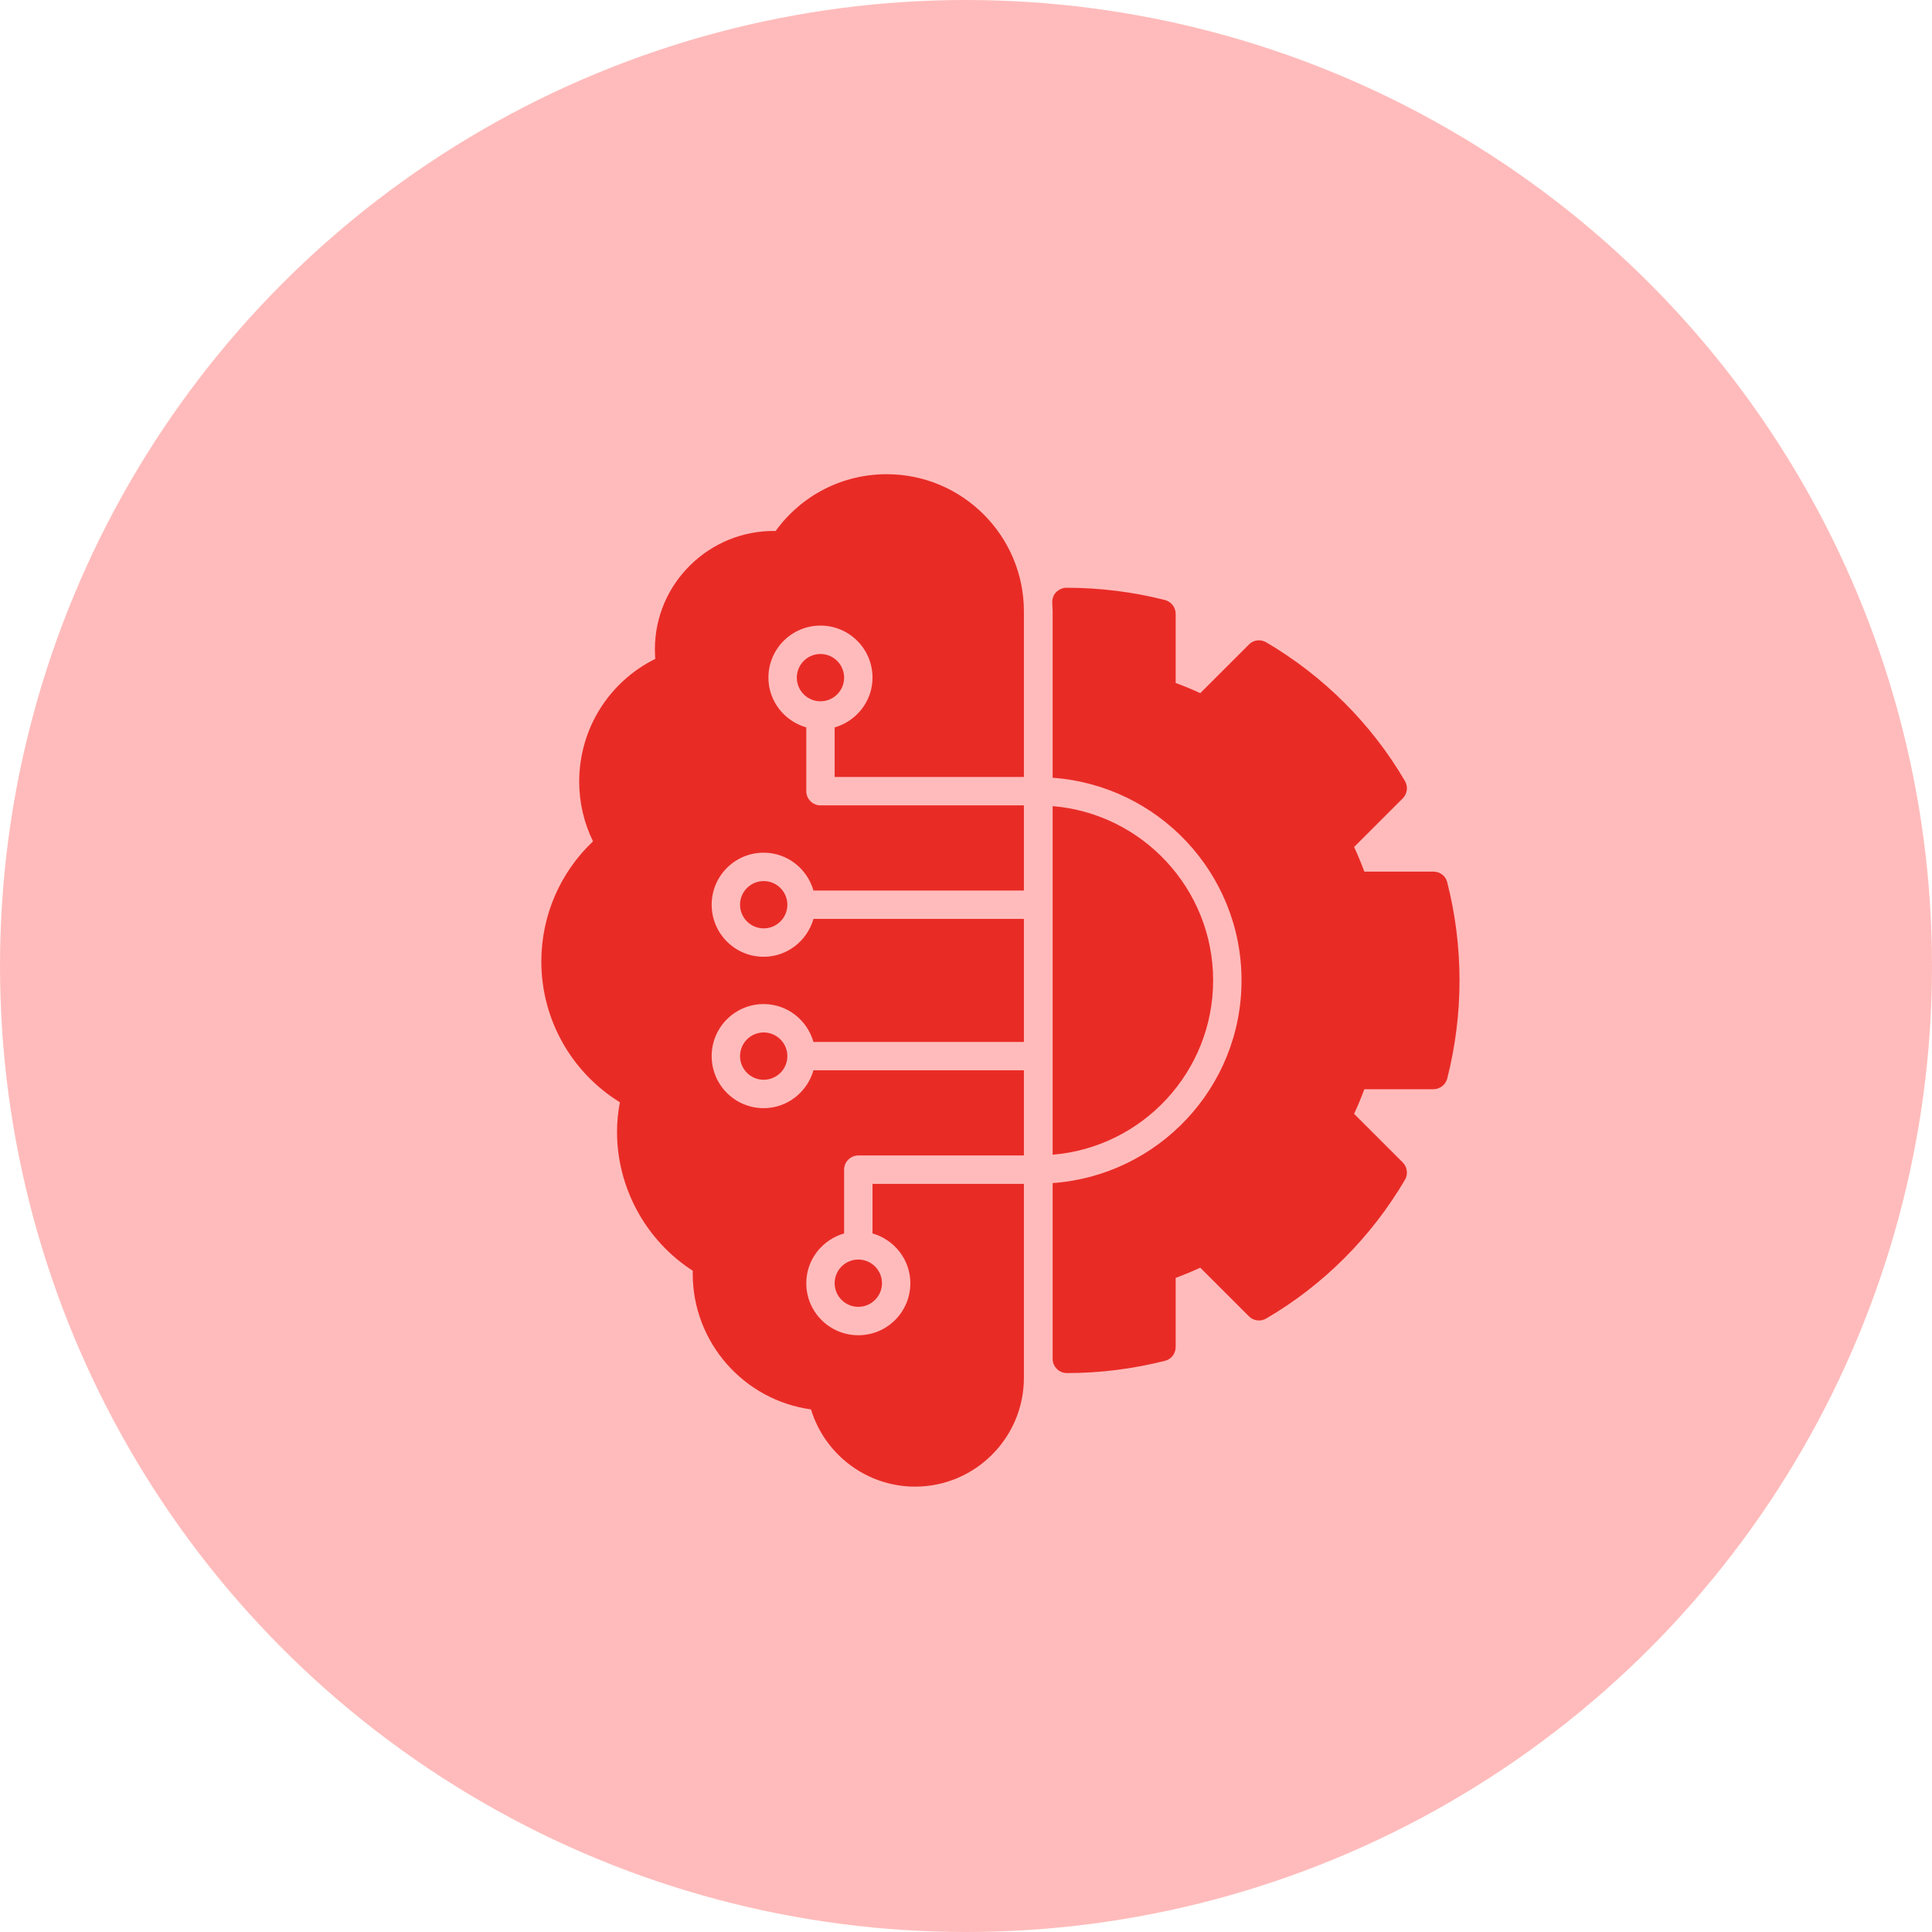
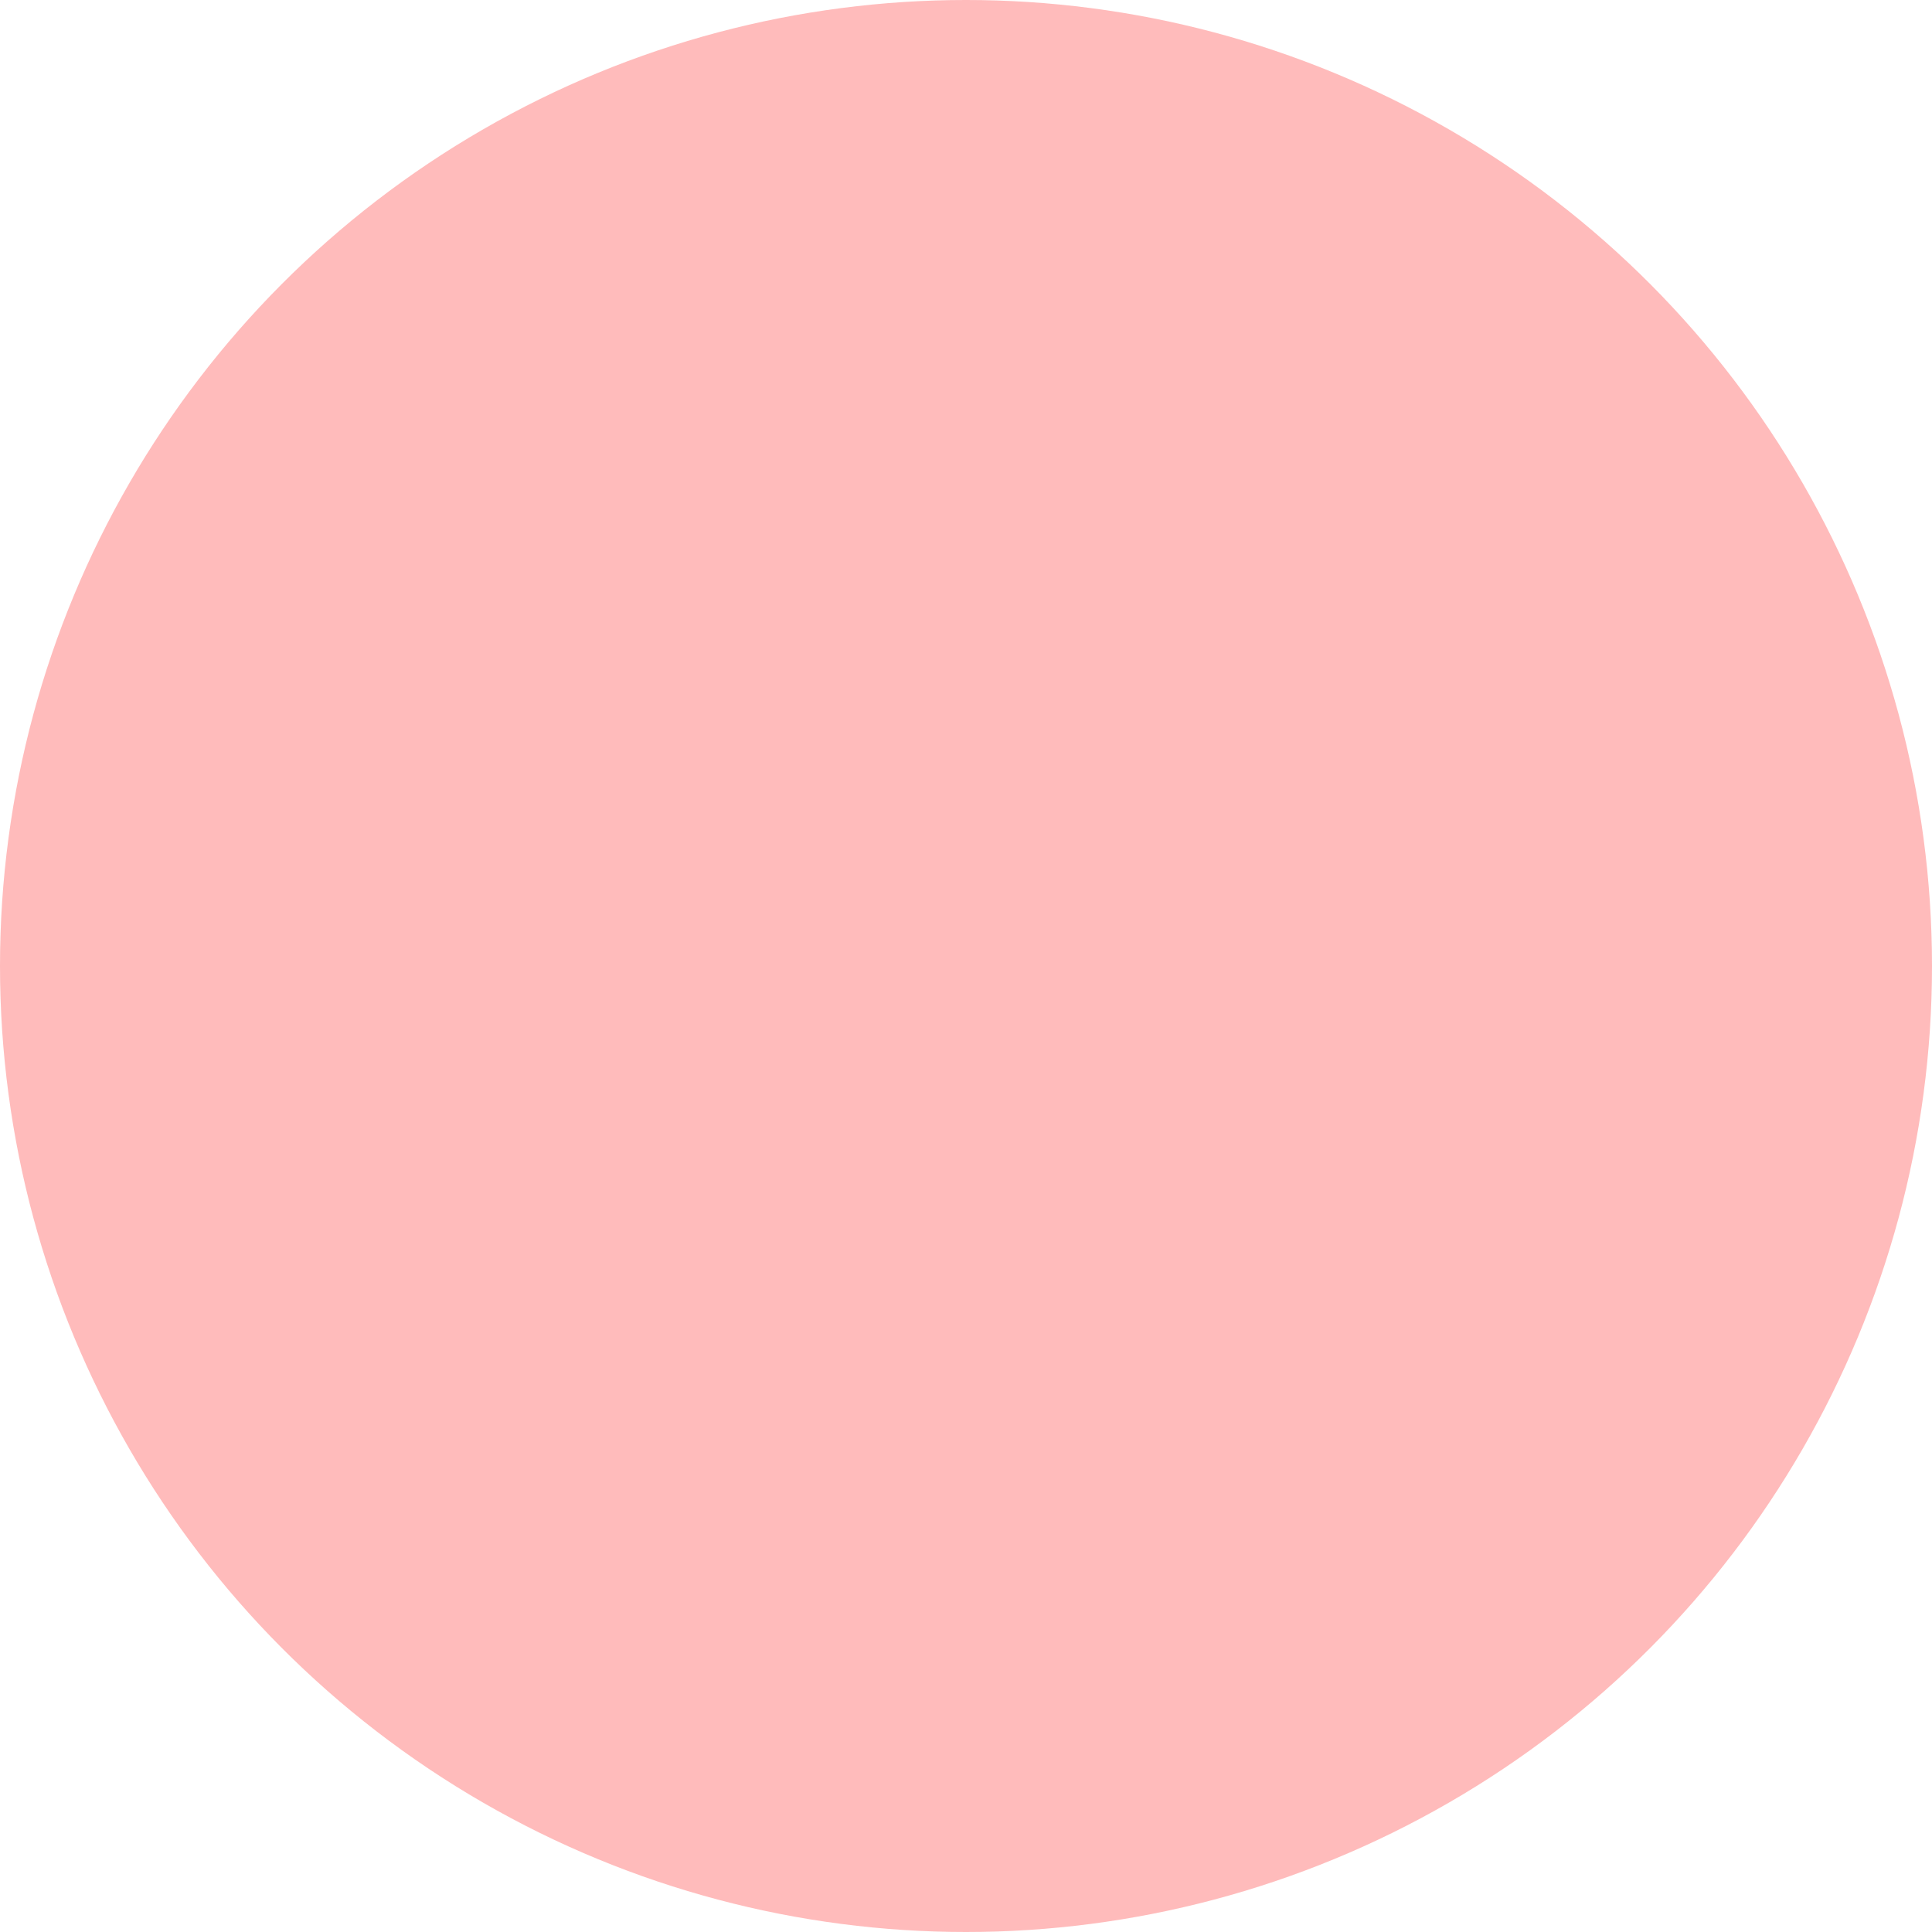
<svg xmlns="http://www.w3.org/2000/svg" width="67" height="67" viewBox="0 0 67 67" fill="none">
  <circle cx="33.5" cy="33.5" r="33.5" fill="#FFBBBB" />
-   <path d="M27.305 36.625C27.305 37.078 26.937 37.445 26.484 37.445C26.032 37.445 25.664 37.078 25.664 36.625C25.664 36.172 26.032 35.805 26.484 35.805C26.937 35.805 27.305 36.172 27.305 36.625ZM28.945 44.5C28.945 44.953 29.313 45.32 29.766 45.32C30.218 45.32 30.586 44.953 30.586 44.5C30.586 44.047 30.218 43.68 29.766 43.68C29.313 43.68 28.945 44.047 28.945 44.5ZM26.484 30.555C26.032 30.555 25.664 30.922 25.664 31.375C25.664 31.828 26.032 32.195 26.484 32.195C26.937 32.195 27.305 31.828 27.305 31.375C27.305 30.922 26.937 30.555 26.484 30.555ZM29.273 23.5C29.273 23.047 28.906 22.68 28.453 22.68C28 22.68 27.633 23.047 27.633 23.5C27.633 23.953 28 24.32 28.453 24.32C28.906 24.32 29.273 23.953 29.273 23.5ZM28.945 25.226V26.945H35.508V21.203C35.508 18.578 33.375 16.445 30.75 16.445C29.214 16.445 27.797 17.174 26.898 18.414C24.608 18.375 22.711 20.225 22.711 22.516C22.711 22.627 22.718 22.739 22.724 22.85C21.11 23.651 20.086 25.285 20.086 27.109C20.086 27.825 20.25 28.533 20.565 29.177C19.423 30.259 18.773 31.756 18.773 33.344C18.773 35.345 19.81 37.183 21.497 38.226C21.431 38.574 21.398 38.915 21.398 39.25C21.398 41.193 22.396 43.017 24.023 44.067V44.172C24.023 46.554 25.795 48.556 28.125 48.877C28.604 50.452 30.067 51.555 31.734 51.555C33.815 51.555 35.508 49.862 35.508 47.781V41.055H30.258V42.774C31.012 42.991 31.57 43.68 31.57 44.5C31.57 45.498 30.763 46.305 29.766 46.305C28.768 46.305 27.961 45.498 27.961 44.5C27.961 43.68 28.519 42.991 29.273 42.774V40.562C29.273 40.293 29.497 40.07 29.766 40.07H35.508V37.117H28.21C27.994 37.872 27.305 38.43 26.484 38.43C25.487 38.43 24.68 37.623 24.68 36.625C24.68 35.627 25.487 34.82 26.484 34.82C27.305 34.82 27.994 35.378 28.21 36.133H35.508V31.867H28.21C27.994 32.622 27.305 33.18 26.484 33.18C25.487 33.18 24.68 32.373 24.68 31.375C24.68 30.378 25.487 29.57 26.484 29.57C27.305 29.57 27.994 30.128 28.21 30.883H35.508V27.93H28.453C28.184 27.93 27.961 27.707 27.961 27.438V25.226C27.206 25.009 26.648 24.32 26.648 23.5C26.648 22.503 27.456 21.695 28.453 21.695C29.451 21.695 30.258 22.503 30.258 23.5C30.258 24.32 29.7 25.009 28.945 25.226ZM42.07 34C42.07 30.824 39.616 28.212 36.505 27.956V40.044C39.616 39.788 42.07 37.176 42.07 34ZM50.188 30.594C50.136 30.378 49.939 30.227 49.709 30.227H47.314C47.209 29.944 47.091 29.656 46.959 29.373L48.646 27.687C48.803 27.529 48.836 27.287 48.725 27.09C47.563 25.101 45.896 23.441 43.908 22.273C43.711 22.161 43.468 22.188 43.311 22.352L41.624 24.038C41.342 23.907 41.053 23.789 40.771 23.684V21.288C40.771 21.065 40.62 20.868 40.403 20.809C39.294 20.527 38.146 20.383 36.984 20.383C36.847 20.383 36.722 20.442 36.623 20.54C36.525 20.639 36.486 20.777 36.492 20.908C36.492 21.006 36.505 21.105 36.505 21.203V26.972C40.161 27.234 43.055 30.279 43.055 34C43.055 37.721 40.161 40.766 36.505 41.028V47.125C36.505 47.394 36.728 47.617 36.998 47.617C38.146 47.617 39.288 47.473 40.403 47.191C40.62 47.138 40.771 46.941 40.771 46.712V44.316C41.053 44.211 41.342 44.093 41.624 43.962L43.311 45.648C43.468 45.806 43.711 45.839 43.908 45.727C45.896 44.566 47.557 42.899 48.725 40.91C48.836 40.72 48.803 40.471 48.646 40.313L46.959 38.627C47.091 38.344 47.209 38.056 47.314 37.773H49.709C49.932 37.773 50.129 37.623 50.188 37.406C50.47 36.297 50.615 35.148 50.615 34C50.615 32.852 50.47 31.703 50.188 30.594Z" fill="#E92B26" />
</svg>